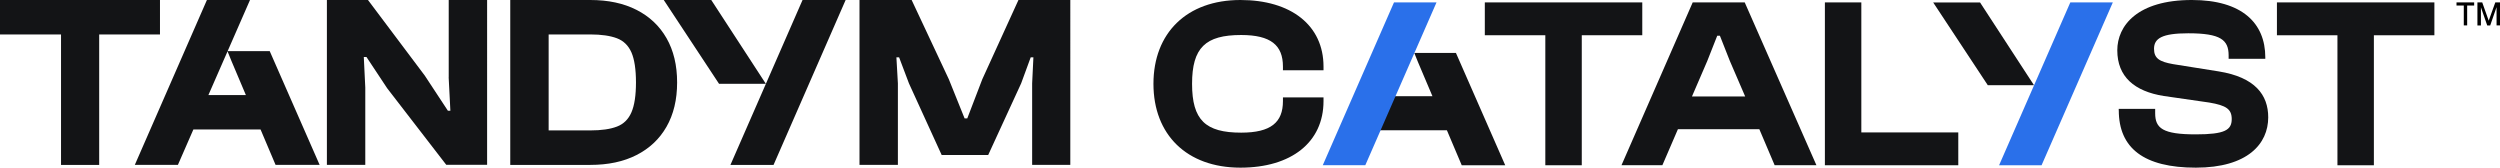
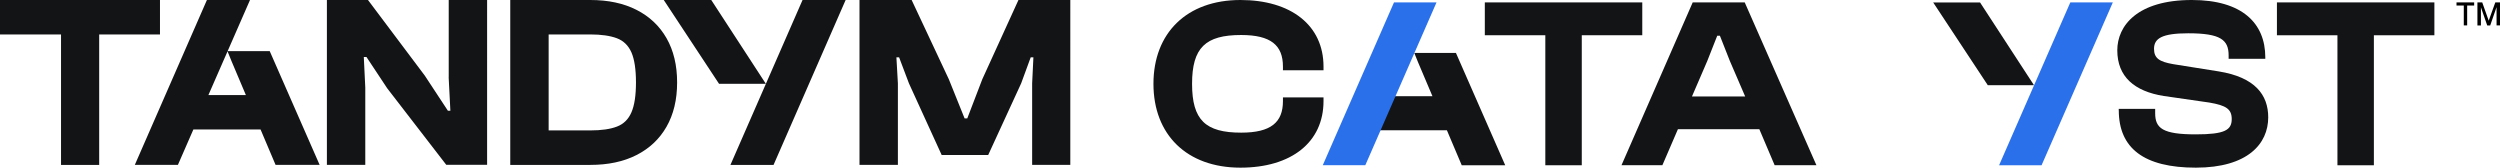
<svg xmlns="http://www.w3.org/2000/svg" id="Warstwa_2" data-name="Warstwa 2" viewBox="0 0 436.3 29.26">
  <defs>
    <style>
      .cls-1 {
        fill: #2a70ea;
      }

      .cls-2 {
        fill: #131416;
      }
    </style>
  </defs>
  <g id="Warstwa_1-2" data-name="Warstwa 1">
    <g>
      <path class="cls-2" d="M246.86,9.24l-.02.05.67,1.65,2.48,5.85h-7.31l-2.77,5.94h12.6l2.59,6.11h7.59l-8.6-19.6h-7.24Z" />
      <path class="cls-1" d="M238.27,28.84L250.7.42h-7.42l-12.43,28.41h7.42Z" />
      <path class="cls-2" d="M201.3,14.63c0-8.86,5.81-14.63,15.18-14.63,8.82,0,14.5,4.41,14.5,11.62v.64h-7.08v-.64c0-3.73-2.12-5.51-7.29-5.51-6.23,0-8.57,2.21-8.57,8.52s2.33,8.52,8.57,8.52c5.17,0,7.29-1.78,7.29-5.51v-.64h7.08v.64c0,7.21-5.64,11.62-14.5,11.62-9.37,0-15.18-5.77-15.18-14.63Z" />
      <path class="cls-2" d="M269.69,28.84V6.15h-10.56V.42h27.48v5.73h-10.56v22.69h-6.36Z" />
      <path class="cls-2" d="M282.98,28.84L295.41.42h9.08l12.51,28.41h-7.29l-2.67-6.28h-14.21l-2.71,6.28h-7.12ZM295.28,16.84h9.29l-2.67-6.19-1.74-4.41h-.47l-1.74,4.41-2.67,6.19Z" />
-       <path class="cls-2" d="M318.48,28.84V.42h6.36v22.69h16.92v5.73h-23.28Z" />
      <path class="cls-2" d="M346.91,14.87l-9.53-14.44h8.18l9.41,14.44h-8.07Z" />
      <path class="cls-1" d="M356.3,28.84h-7.42L361.31.42h7.42l-12.43,28.41Z" />
      <path class="cls-2" d="M369.76,19.25v-.25h6.36v.76c0,2.63,1.32,3.69,7.08,3.69,5.09,0,6.28-.76,6.28-2.67,0-1.74-.97-2.38-3.9-2.88l-7.97-1.15c-5.09-.81-8.1-3.35-8.1-7.97,0-4.28,3.48-8.78,13.02-8.78,8.74,0,12.81,4.03,12.81,10.01v.25h-6.4v-.59c0-2.71-1.4-3.86-7.04-3.86-4.58,0-5.98.89-5.98,2.71,0,1.65.93,2.25,3.31,2.67l7.97,1.27c6.36,1.02,8.65,4.11,8.65,8.02,0,4.62-3.6,8.78-12.64,8.78s-13.44-3.39-13.44-10.01Z" />
      <path class="cls-2" d="M407.93,28.84V6.15h-10.56V.42h27.48v5.73h-10.56v22.69h-6.36Z" />
      <path class="cls-2" d="M27.92,6.02h-10.61v22.76h-6.66V6.02H0V0h27.92v6.01ZM78.3,13.49l.3,5.84h-.43l-4.04-6.14L64.22,0h-7.17v28.77h6.7v-13.49l-.26-5.33h.47l3.61,5.45,10.31,13.36h7.13V0h-6.7v13.49h0ZM116.32,6.66c1.23,2.15,1.85,4.72,1.85,7.73s-.62,5.58-1.85,7.73c-1.23,2.15-2.98,3.79-5.24,4.94-2.26,1.15-4.95,1.72-8.07,1.72h-13.96V0h13.96c3.12,0,5.81.57,8.07,1.72,2.26,1.15,4.01,2.79,5.24,4.94ZM110.99,14.39c0-2.29-.27-4.04-.79-5.24-.53-1.2-1.37-2.03-2.53-2.47-1.16-.44-2.71-.67-4.66-.67h-7.26v16.75h7.26c1.95,0,3.5-.22,4.66-.67,1.16-.44,2-1.27,2.53-2.49.53-1.22.79-2.96.79-5.22ZM177.74,0l-6.31,13.83-2.62,6.83h-.47l-2.75-6.83L159.1,0h-9.1v28.77h6.7v-14.22l-.26-4.55h.47l1.72,4.55,5.71,12.5h8.12l5.75-12.5,1.67-4.55h.47l-.22,4.55v14.22h6.66V0h-9.06ZM127.48,28.78h7.52L147.58,0h-7.52l-12.58,28.77ZM124.13,0h-8.29l9.65,14.63h8.17L124.13,0ZM39.74,8.93l-.02.05.68,1.68,2.51,5.93h-6.54L43.63,0h-7.52l-12.58,28.77h7.52l2.7-6.18h11.72l2.62,6.18h7.69l-8.71-19.85h-7.33Z" />
      <path d="M429.98,4.44V.96h-1.27V.42h3.08v.54h-1.22v3.47h-.6ZM432.36,4.44V.42h.84l1.13,3.19,1.15-3.19h.83v4.01h-.61V1.24l-1.11,3.2h-.52l-1.1-3.17v3.17h-.61Z" />
    </g>
  </g>
</svg>